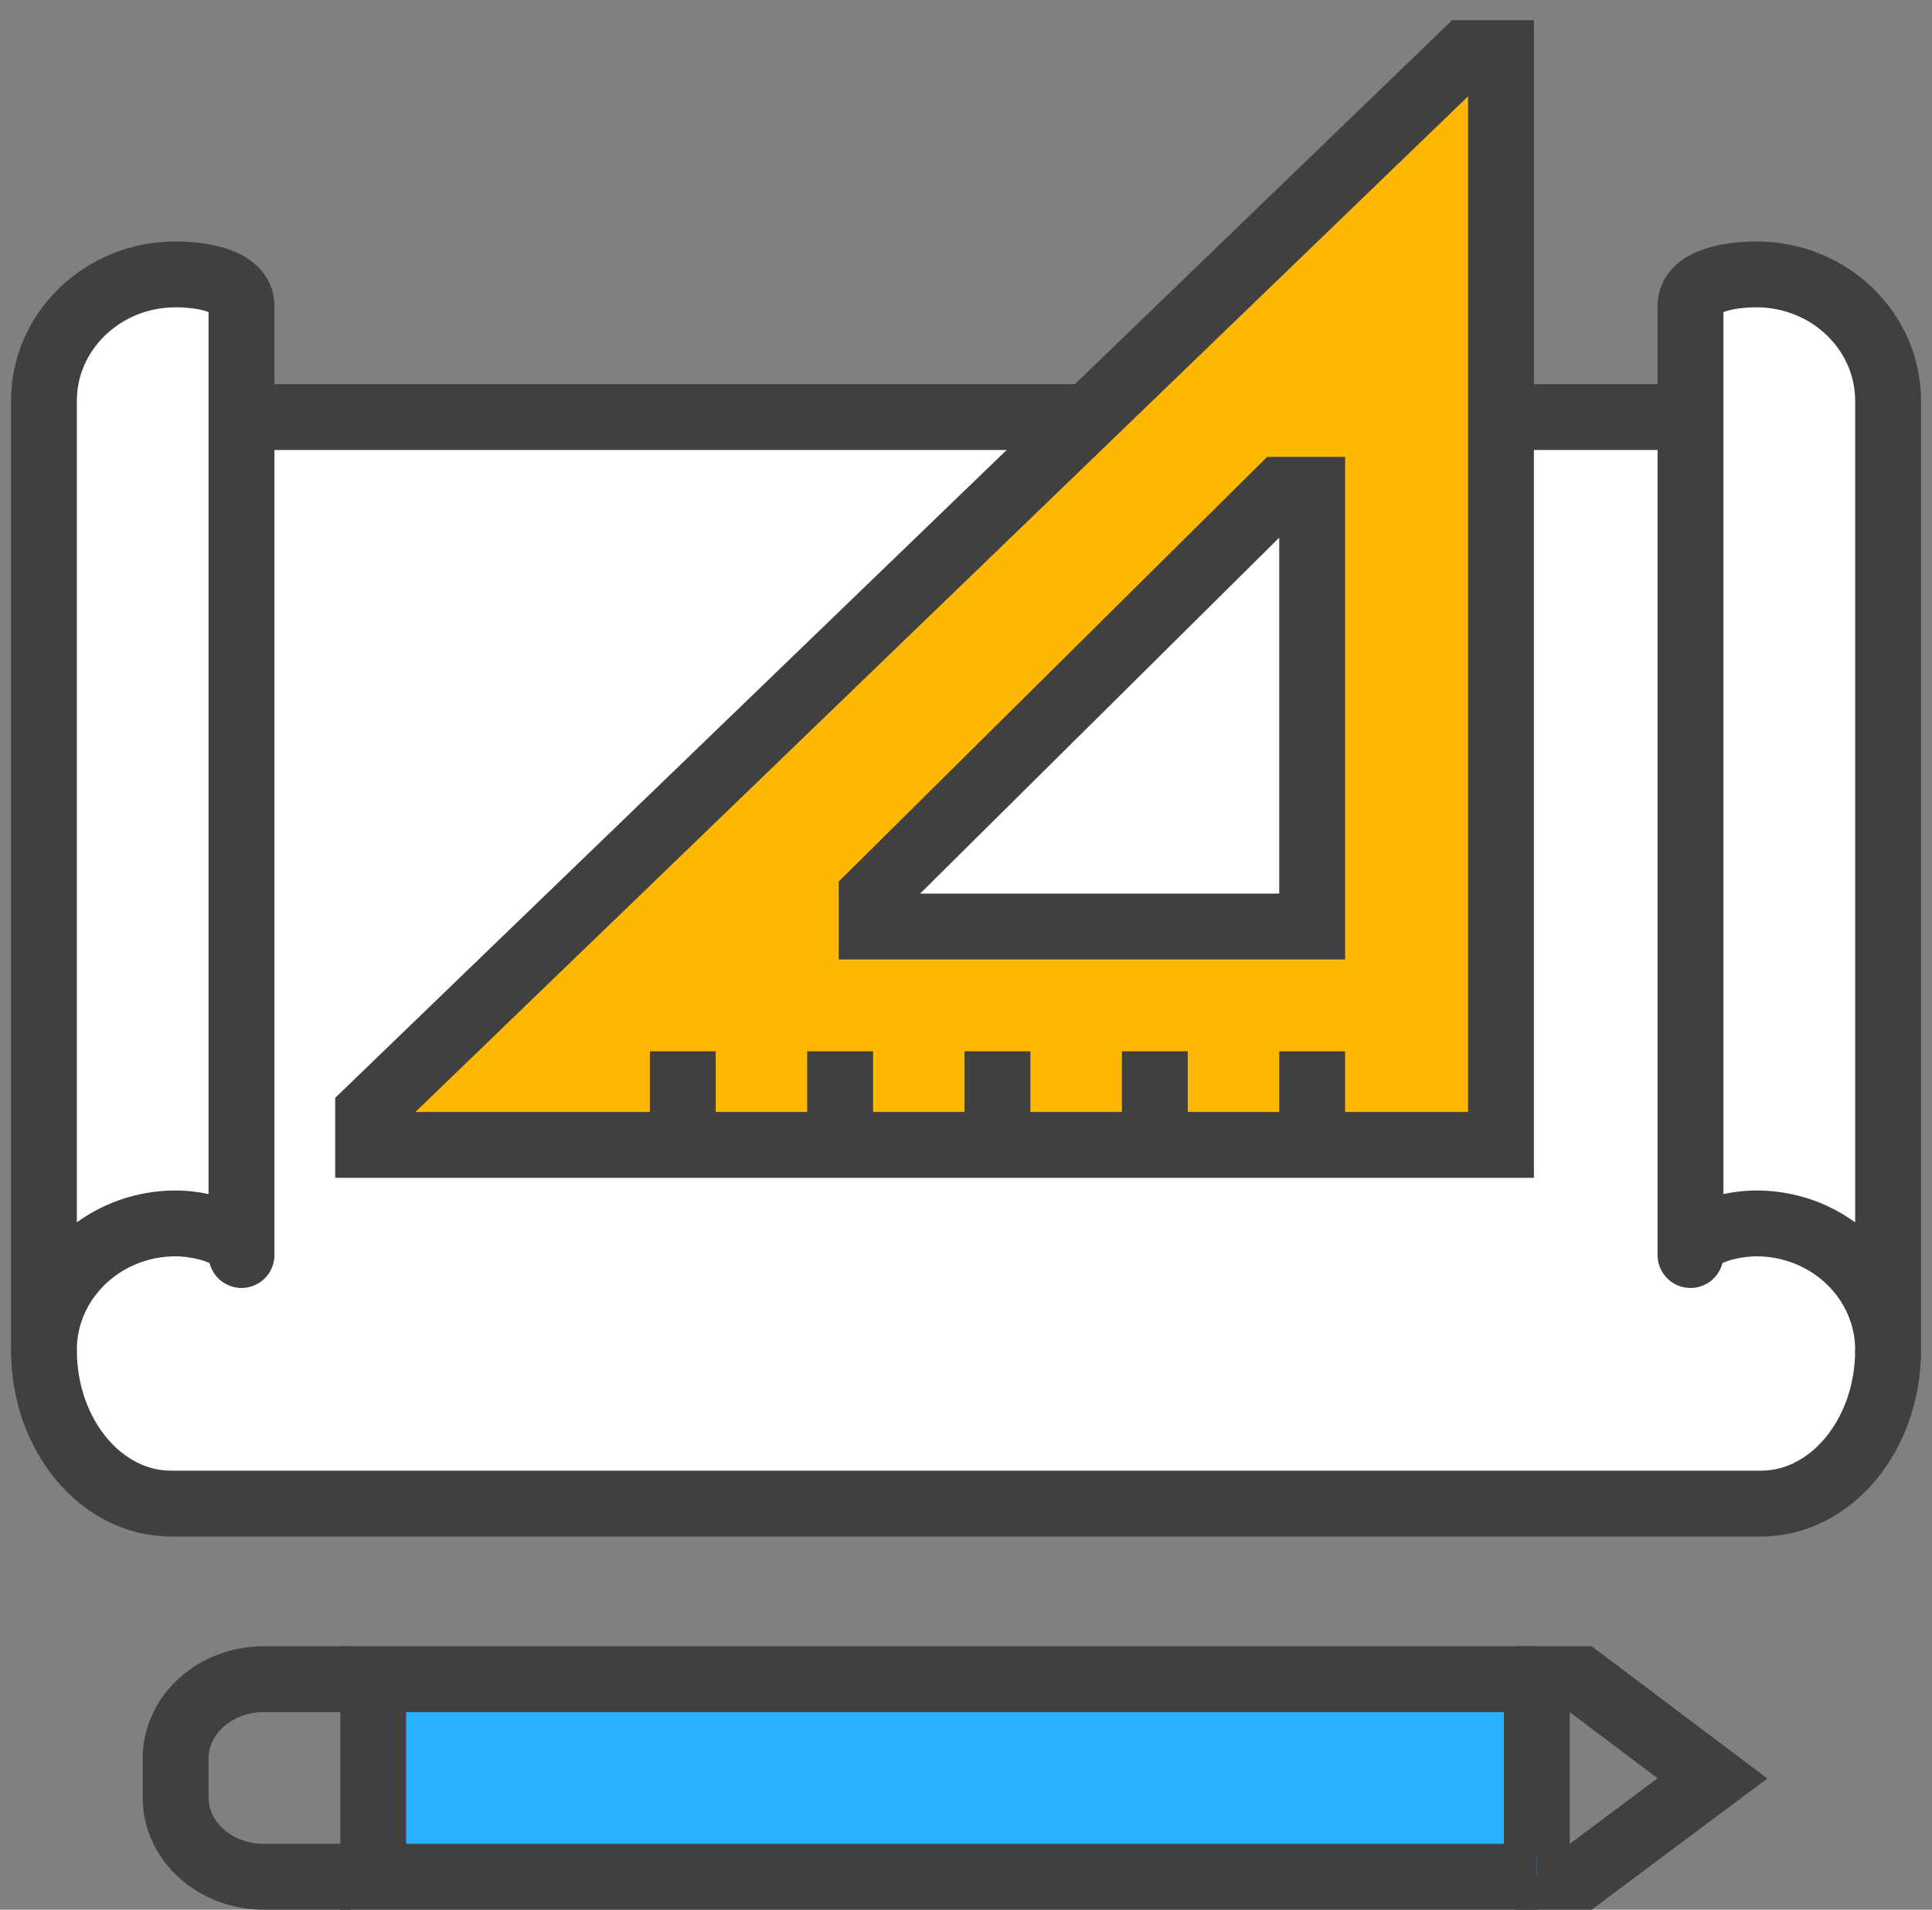
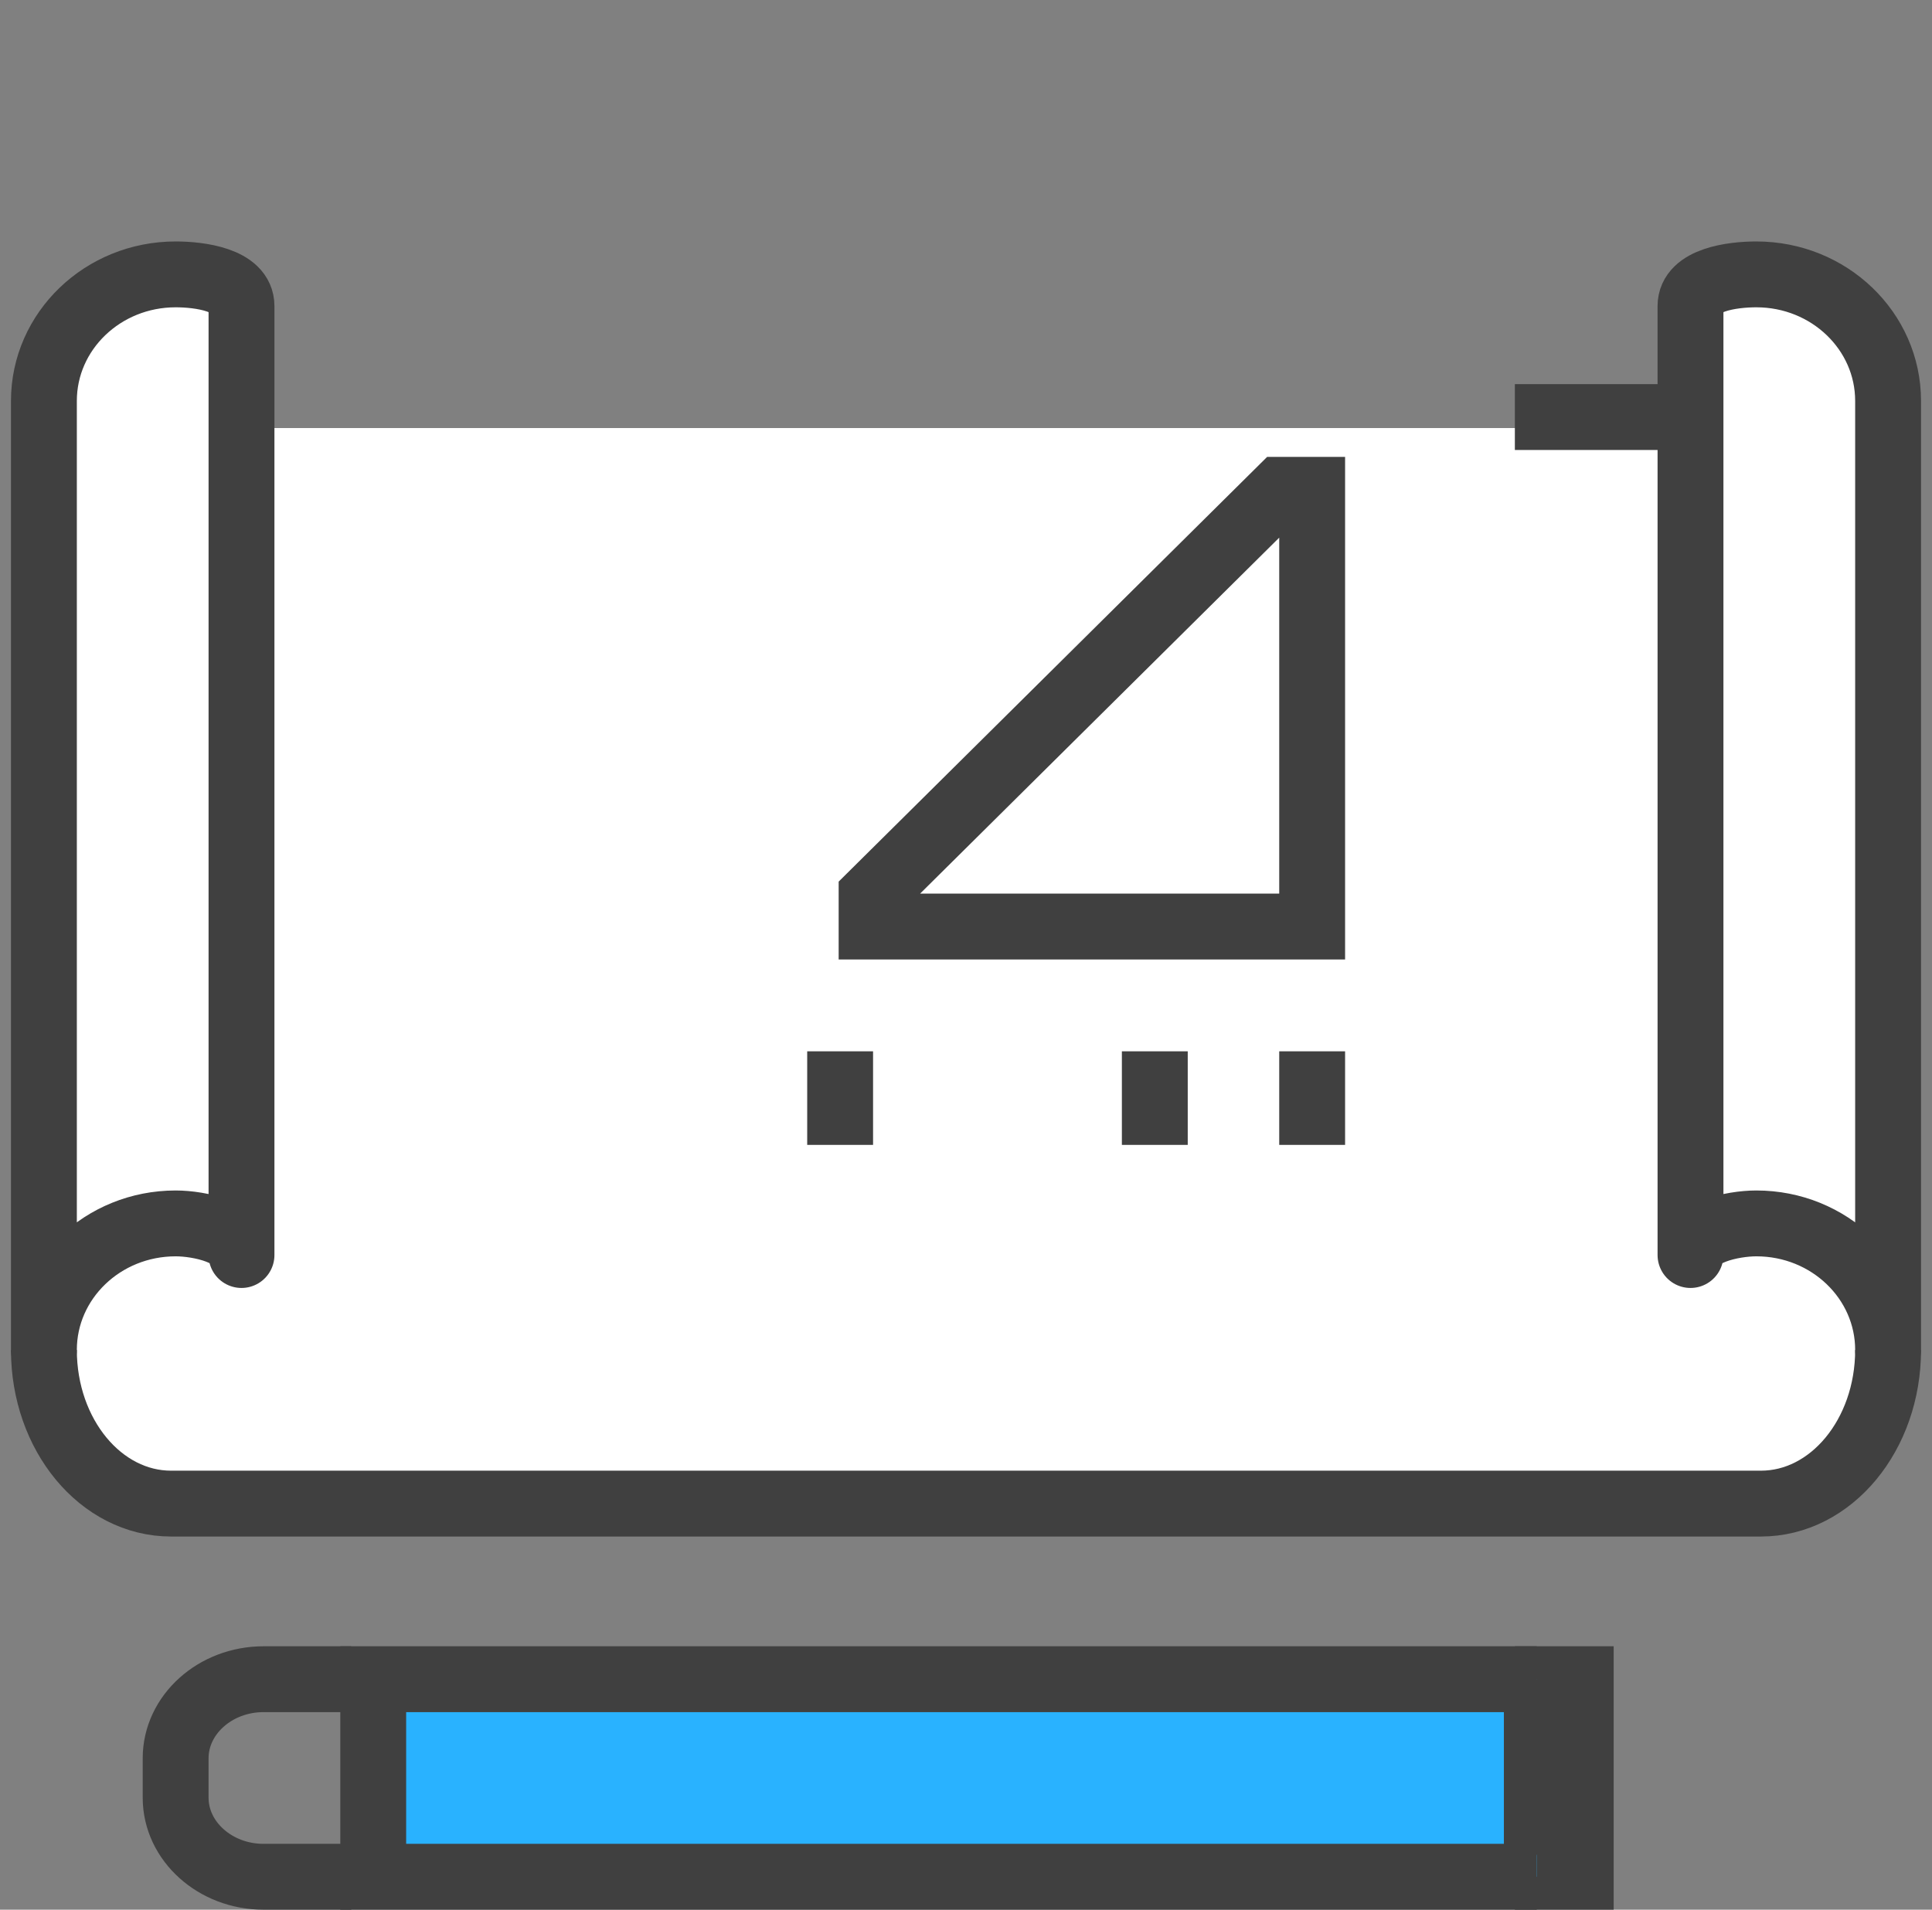
<svg xmlns="http://www.w3.org/2000/svg" width="88" height="87" viewBox="0 0 88 87" fill="none">
  <rect x="0" y="0" width="88" height="87" fill="#808080" stroke="none" />
  <path d="M78.034 19.5H9.966L3.448 56.621L2 64.788L8.517 68.5H72.241L83.828 67.758L86 61.818L78.034 19.5Z" fill="white" />
-   <path d="M69 85.5H72L78 81.018L72 76.5H69" stroke="#404040" stroke-width="3" stroke-miterlimit="10" />
+   <path d="M69 85.5H72L72 76.5H69" stroke="#404040" stroke-width="3" stroke-miterlimit="10" />
  <path d="M70 76.5H17V85.5H70" fill="#29B2FF" />
  <path d="M70 76.5H17V85.5H70" stroke="#404040" stroke-width="3" stroke-miterlimit="10" />
  <path d="M16 76.5H12C9.8 76.5 8 78.12 8 80.1V81.9C8 83.88 9.8 85.5 12 85.5H16" stroke="#404040" stroke-width="3" stroke-miterlimit="10" />
  <path d="M70 84.5L70 76.5" stroke="#404040" stroke-width="3" stroke-miterlimit="10" />
  <path d="M11 57.176C11 56.153 9.095 55.735 8 55.735C4.685 55.735 2 58.315 2 61.5V18.265C2 15.08 4.685 12.5 8 12.5C9.095 12.5 11 12.745 11 13.941V57.176Z" fill="white" stroke="#404040" stroke-width="3" stroke-linejoin="round" />
-   <path d="M50 19H11" stroke="#404040" stroke-width="3" stroke-miterlimit="10" />
  <path d="M77 19L69 19" stroke="#404040" stroke-width="3" stroke-miterlimit="10" />
  <path d="M86 61.5C86 65.368 83.408 68.5 80.207 68.5H7.793C4.592 68.5 2 65.368 2 61.5" stroke="#404040" stroke-width="3" stroke-miterlimit="10" />
  <path d="M77 57.176C77 56.153 78.905 55.735 80 55.735C83.315 55.735 86 58.315 86 61.5V18.265C86 15.08 83.315 12.5 80 12.5C78.905 12.5 77 12.745 77 13.941V57.176Z" fill="white" stroke="#404040" stroke-width="3" stroke-linejoin="round" />
-   <path d="M16.767 50.652V52.158H68.367V2.421H66.747L16.767 50.652Z" fill="#FFB801" stroke="#404040" stroke-width="3" stroke-miterlimit="10" />
  <path d="M59.767 47.895V52.158" stroke="#404040" stroke-width="3" stroke-miterlimit="10" />
  <path d="M52.6 47.895V52.158" stroke="#404040" stroke-width="3" stroke-miterlimit="10" />
-   <path d="M45.433 47.895V52.158" stroke="#404040" stroke-width="3" stroke-miterlimit="10" />
  <path d="M38.267 47.895V52.158" stroke="#404040" stroke-width="3" stroke-miterlimit="10" />
-   <path d="M31.1 47.895V52.158" stroke="#404040" stroke-width="3" stroke-miterlimit="10" />
  <path d="M58.333 22.316H59.767V42.211H39.7V40.789L58.333 22.316Z" fill="white" stroke="#404040" stroke-width="3" stroke-miterlimit="10" />
</svg>